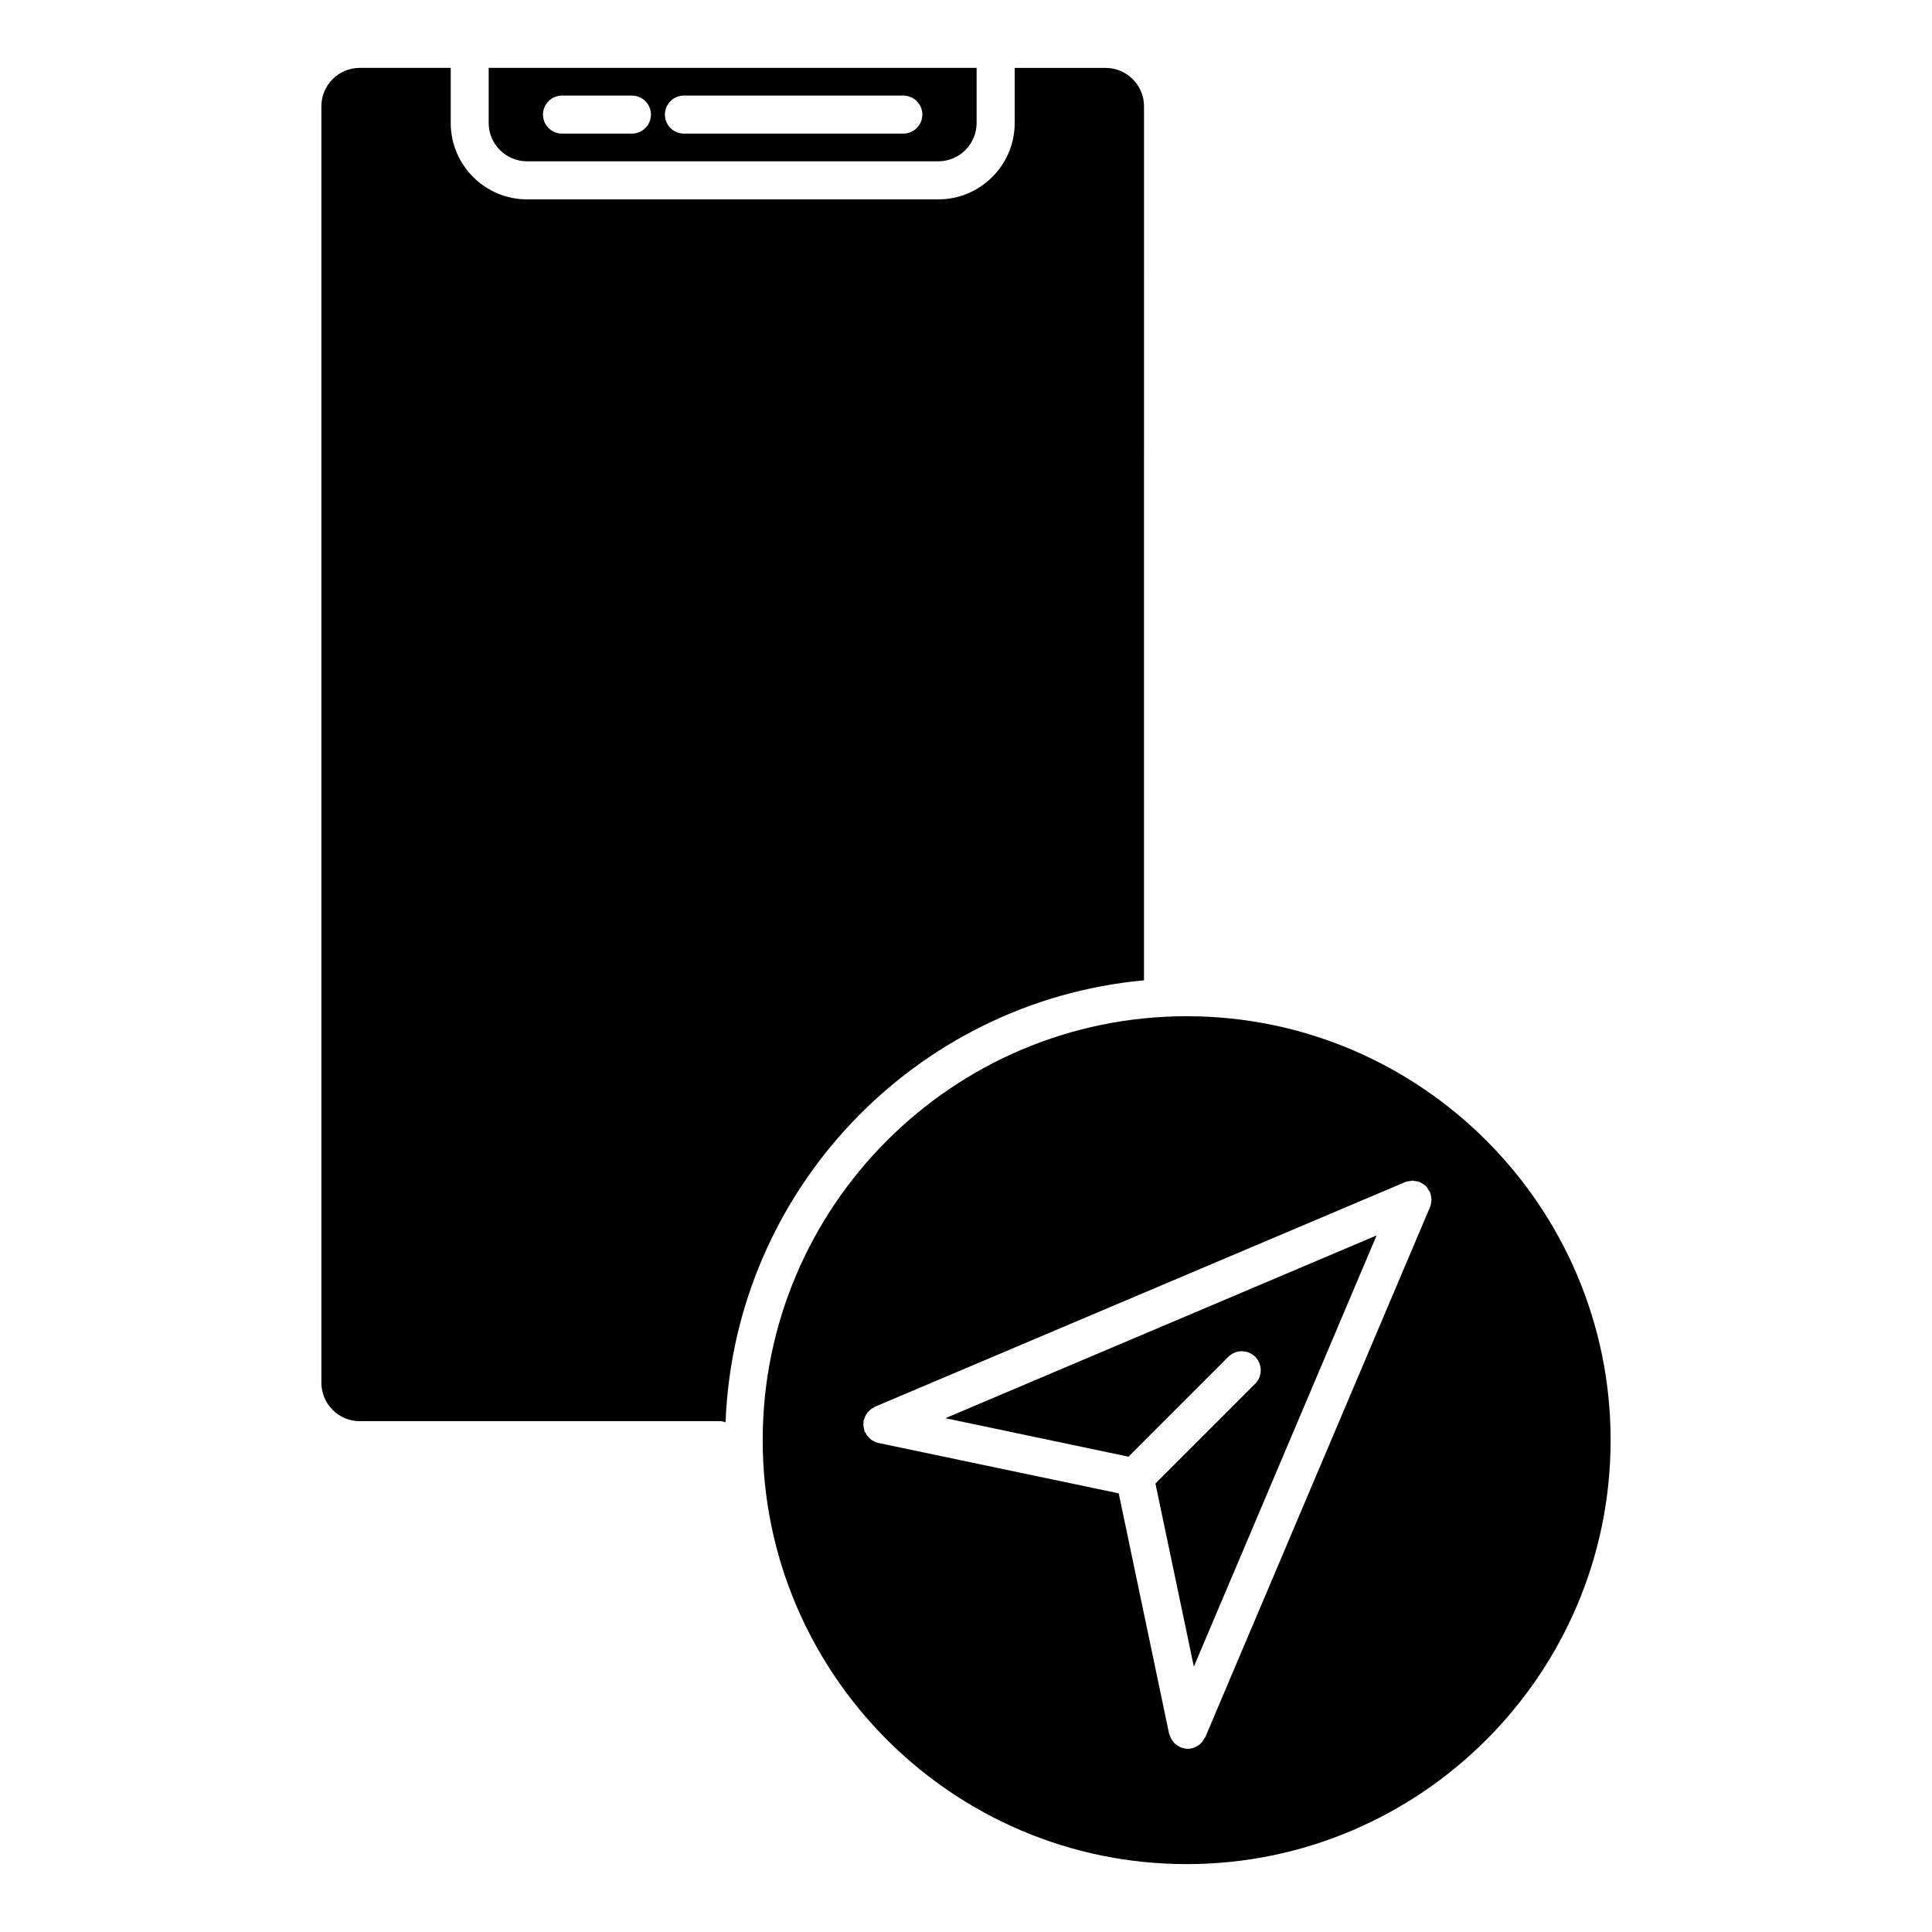
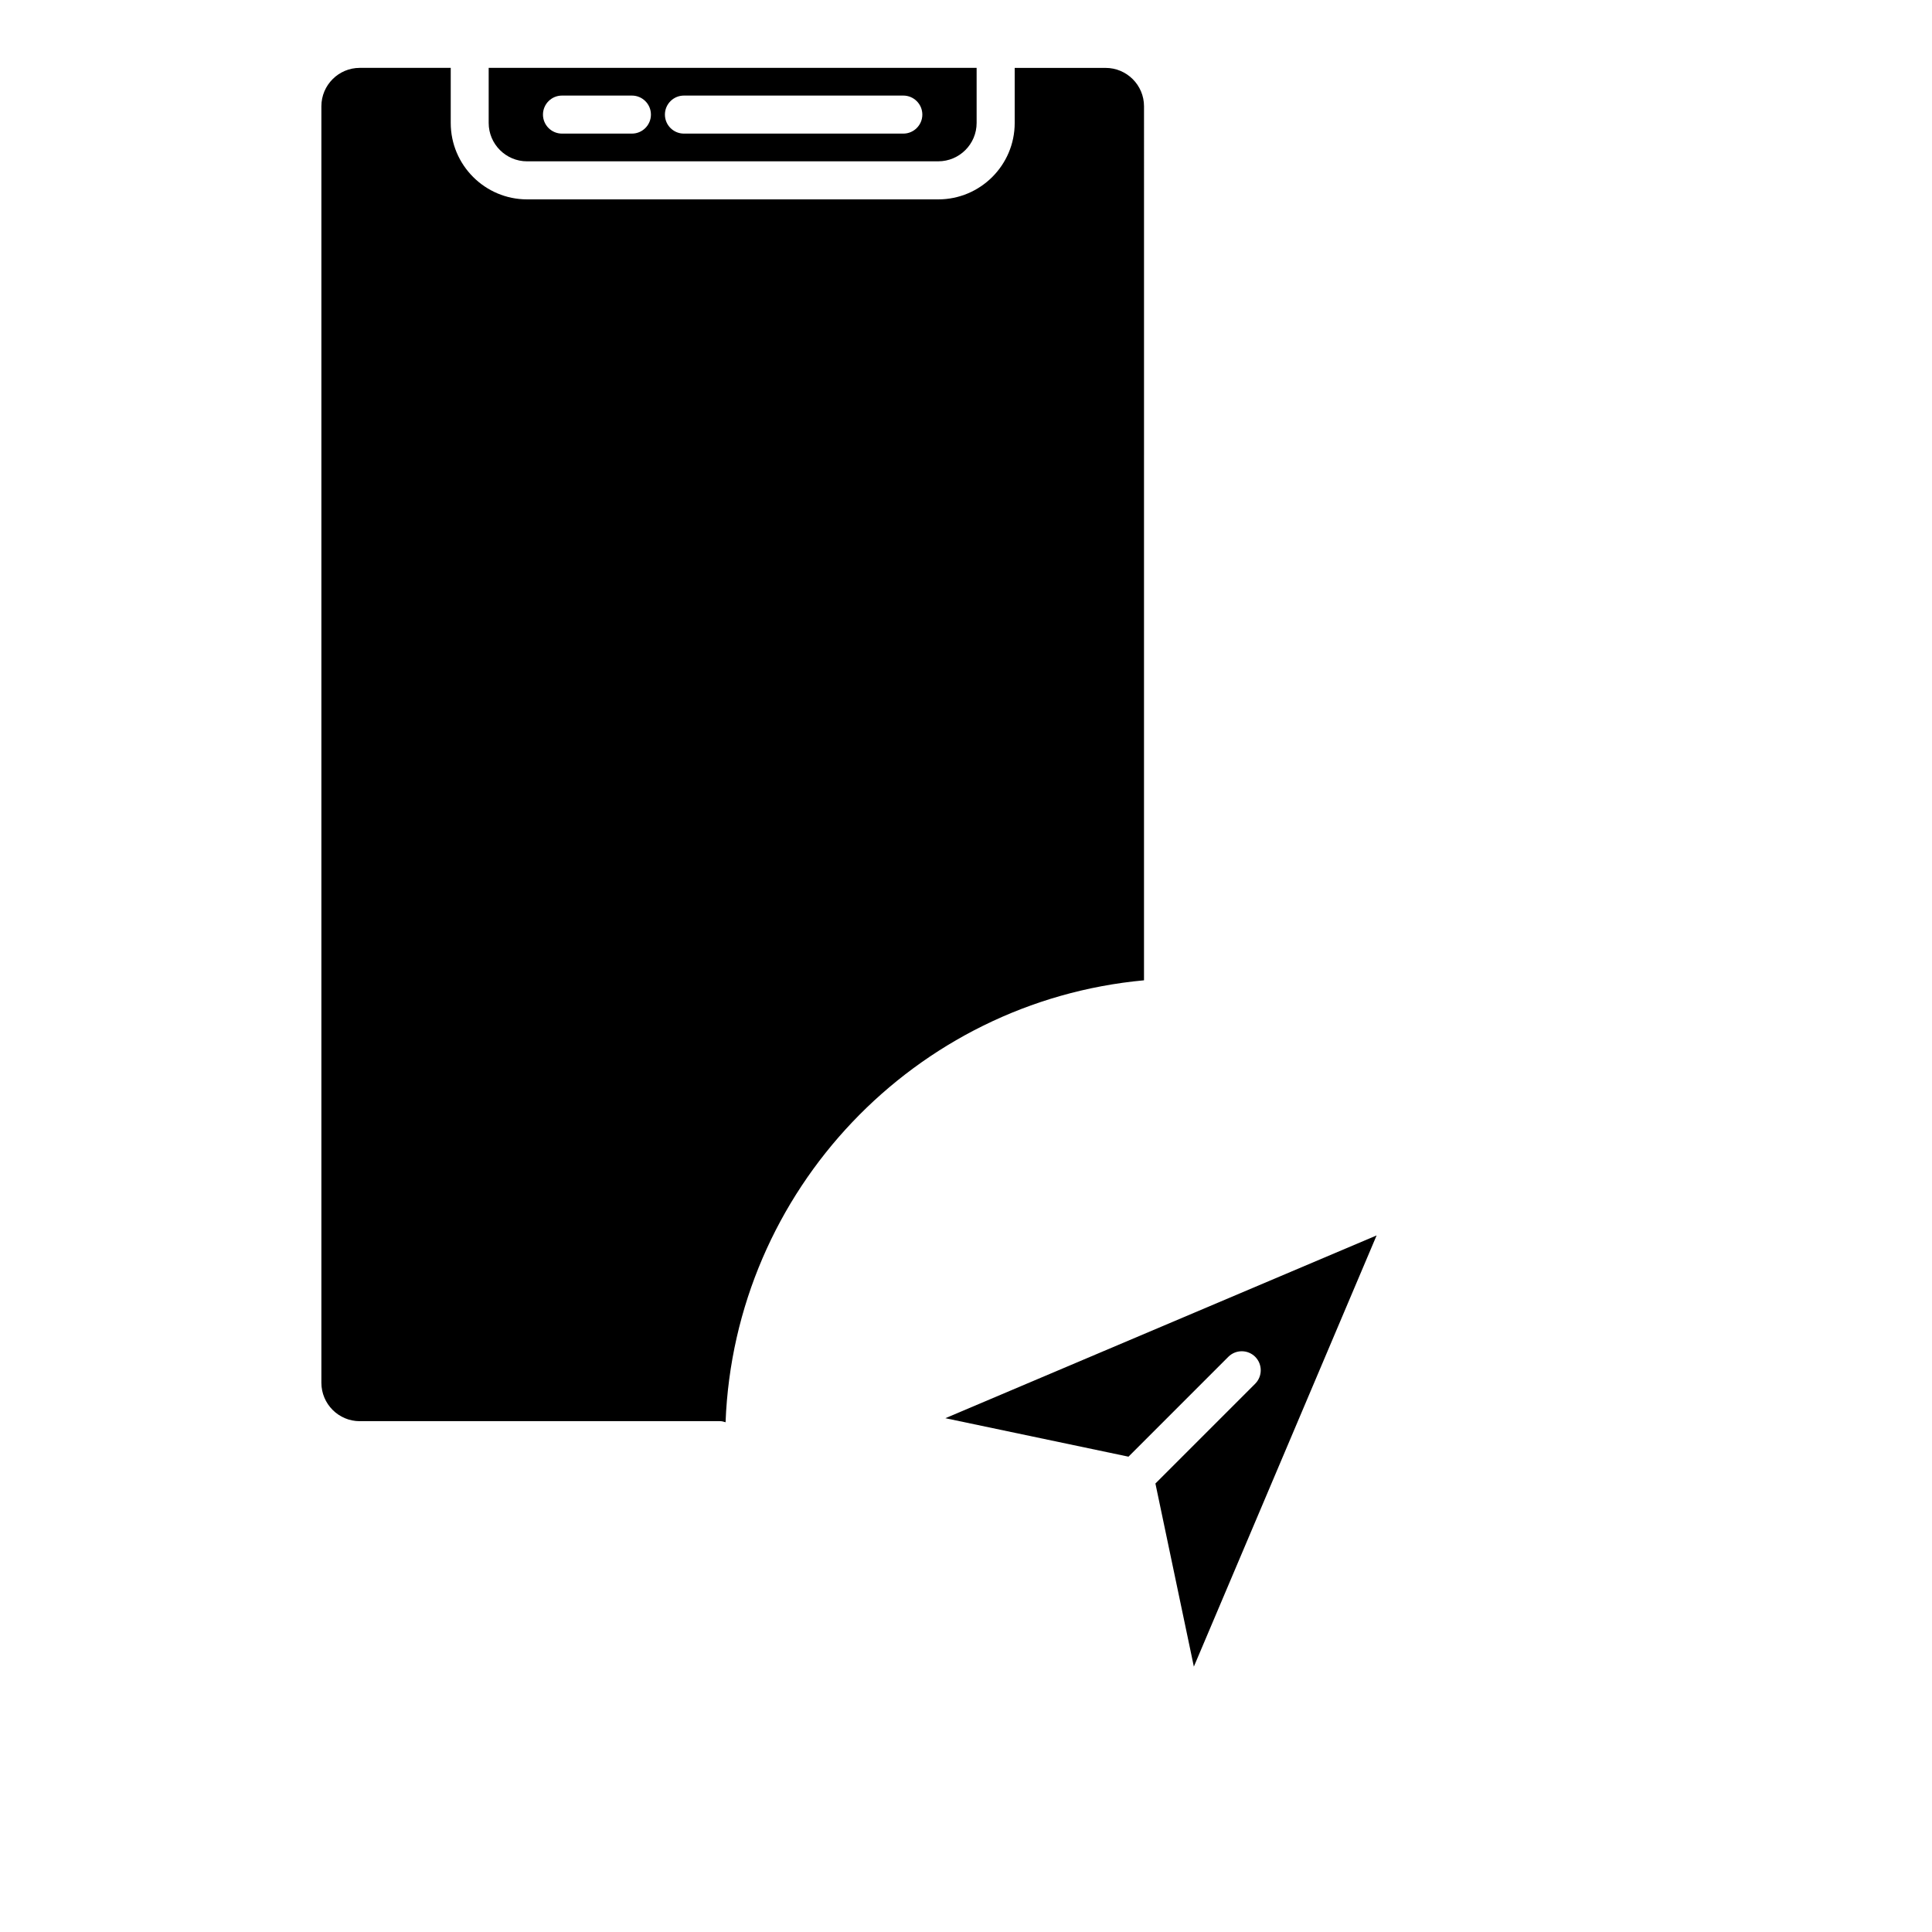
<svg xmlns="http://www.w3.org/2000/svg" fill="#000000" width="800px" height="800px" version="1.1" viewBox="144 144 512 512">
  <g>
    <path d="m469.52 503.57c1.965-1.965 5.16-1.965 7.125 0 1.953 1.965 1.953 5.16 0 7.125l-26.449 26.449 10.188 48.527 48.434-114.27-114.29 48.438 48.535 10.195z" />
    <path d="m392.64 186.75c5.621 0 10.176-4.566 10.176-10.168v-14.598h-129.31v14.602c0 5.602 4.566 10.168 10.168 10.168zm-67.391-17.422h58.141c2.769 0 5.039 2.258 5.039 5.039s-2.266 5.039-5.039 5.039h-58.141c-2.781 0-5.039-2.258-5.039-5.039s2.258-5.039 5.039-5.039zm-32.316 0h18.531c2.781 0 5.039 2.258 5.039 5.039s-2.258 5.039-5.039 5.039h-18.531c-2.781 0-5.039-2.258-5.039-5.039 0.004-2.781 2.258-5.039 5.039-5.039z" />
-     <path d="m458.49 638.01c61.938 0 112.34-50.402 112.34-112.35 0-61.949-50.402-112.35-112.34-112.35-61.969 0-112.37 50.402-112.37 112.35 0 61.945 50.391 112.35 112.37 112.35zm-83.219-112.24c-0.082-0.059-0.172-0.059-0.242-0.121-0.746-0.516-1.281-1.199-1.672-1.965-0.039-0.102-0.16-0.141-0.203-0.23-0.07-0.18-0.051-0.332-0.102-0.516-0.102-0.312-0.18-0.637-0.203-0.969-0.051-0.371-0.051-0.707 0-1.047 0-0.18-0.039-0.332 0-0.492 0.02-0.16 0.121-0.25 0.172-0.395 0.102-0.332 0.223-0.645 0.402-0.945 0.16-0.293 0.312-0.574 0.535-0.828 0.18-0.211 0.383-0.395 0.613-0.594 0.293-0.25 0.613-0.473 0.969-0.645 0.109-0.059 0.18-0.16 0.293-0.211l140.52-59.531c0.012-0.02 0.031 0 0.039-0.02 0.465-0.203 0.977-0.25 1.473-0.293 0.16-0.02 0.301-0.102 0.465-0.102 0.16 0 0.293 0.082 0.465 0.102 0.492 0.039 0.996 0.102 1.473 0.293 0.02 0.02 0.02 0 0.039 0.02 0.16 0.059 0.25 0.203 0.414 0.273 0.414 0.211 0.828 0.453 1.16 0.785 0.312 0.312 0.516 0.707 0.727 1.078 0.121 0.18 0.25 0.312 0.352 0.516 0.012 0 0 0.02 0.012 0.039 0.211 0.535 0.301 1.098 0.344 1.672 0 0.102 0.07 0.203 0.07 0.273 0 0.059-0.039 0.141-0.051 0.211-0.039 0.613-0.141 1.16-0.344 1.715-0.012 0-0.012 0.02-0.012 0.02l-59.57 140.51c-0.039 0.102-0.141 0.121-0.203 0.23-0.371 0.766-0.906 1.473-1.652 1.965-0.082 0.059-0.172 0.059-0.25 0.121-0.453 0.25-0.938 0.516-1.492 0.637-0.332 0.082-0.684 0.121-1.027 0.121h-0.012-0.012c-0.645 0-1.258-0.16-1.855-0.371-0.039-0.02-0.082-0.02-0.121-0.039-0.141-0.039-0.211-0.16-0.352-0.23-0.371-0.203-0.746-0.434-1.047-0.727-0.191-0.16-0.324-0.332-0.484-0.535-0.23-0.273-0.422-0.594-0.594-0.906-0.121-0.23-0.211-0.473-0.293-0.727-0.059-0.16-0.141-0.293-0.191-0.453l-13.352-63.703-63.703-13.359c-0.543-0.113-1.039-0.367-1.5-0.629z" />
    <path d="m239.33 520.62h95.48c0.523 0 0.996 0.141 1.473 0.293 2.367-61.516 50.219-111.52 110.89-117.12l0.004-231.63c0-5.602-4.566-10.168-10.176-10.168h-24.094v14.602c0 11.164-9.09 20.242-20.254 20.242h-108.96c-11.164 0-20.242-9.09-20.242-20.242v-14.609h-24.113c-5.602 0-10.168 4.566-10.168 10.168v338.29c0.004 5.617 4.566 10.184 10.168 10.184z" />
  </g>
</svg>